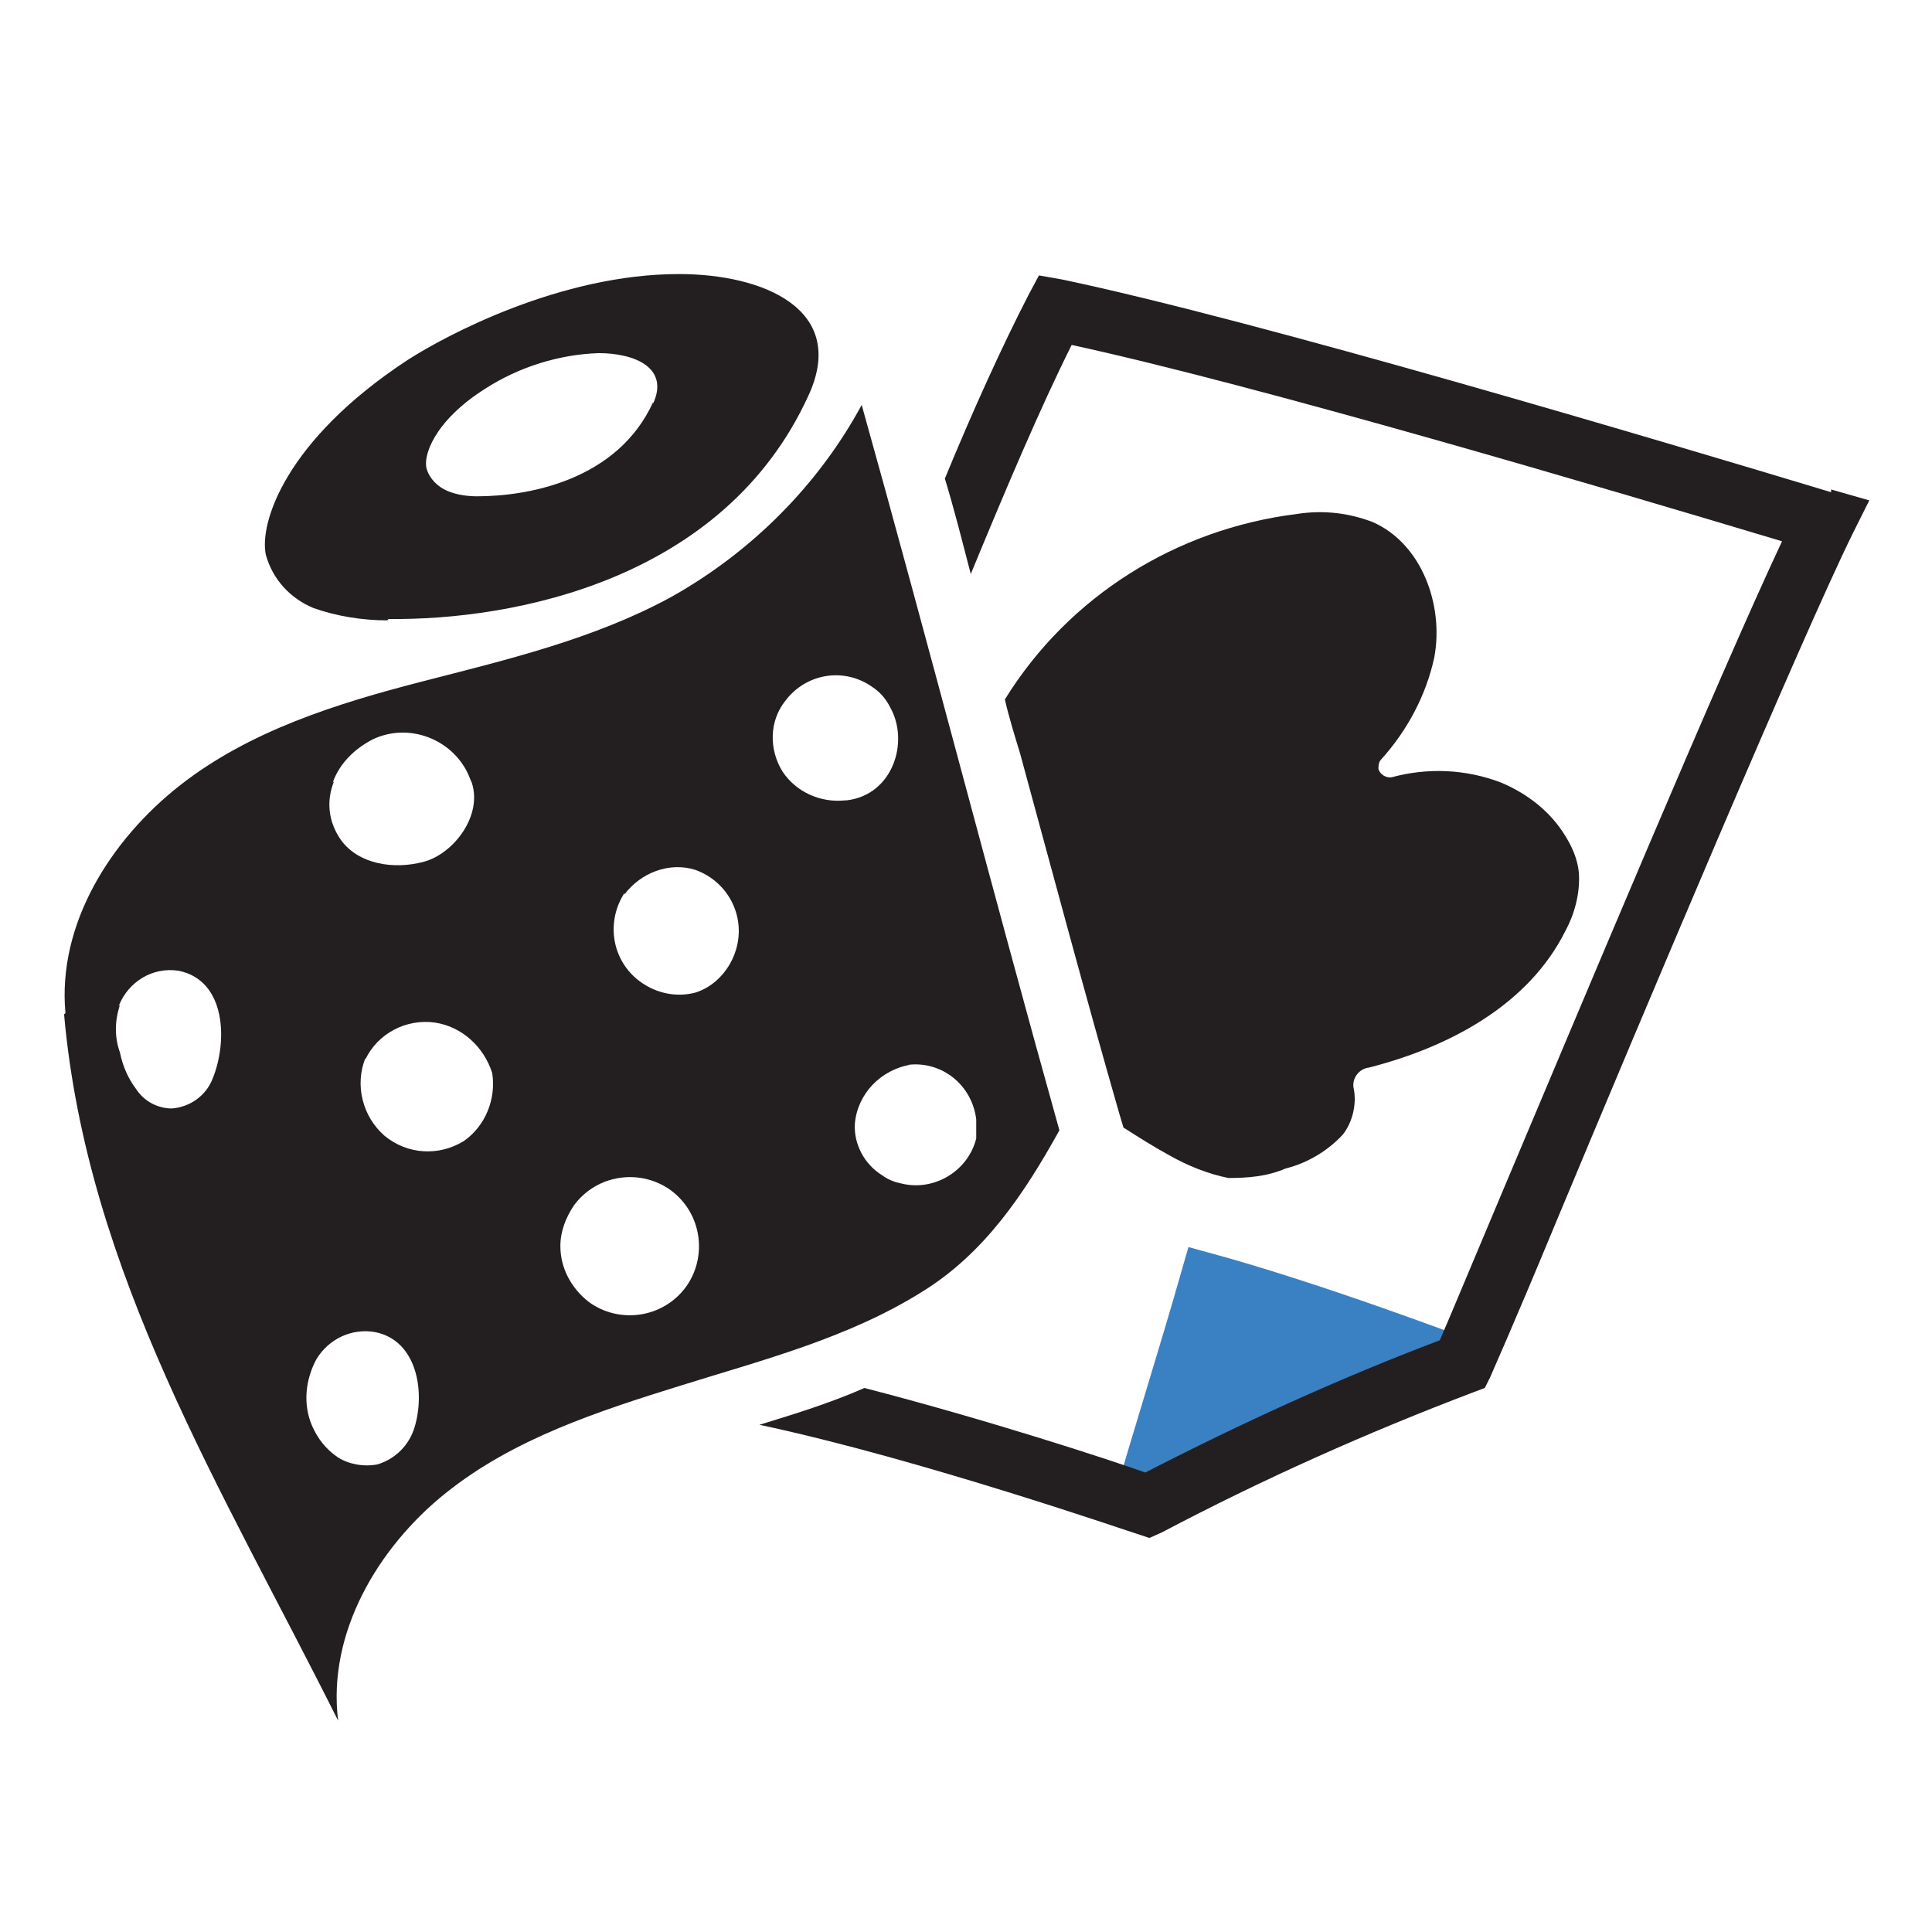
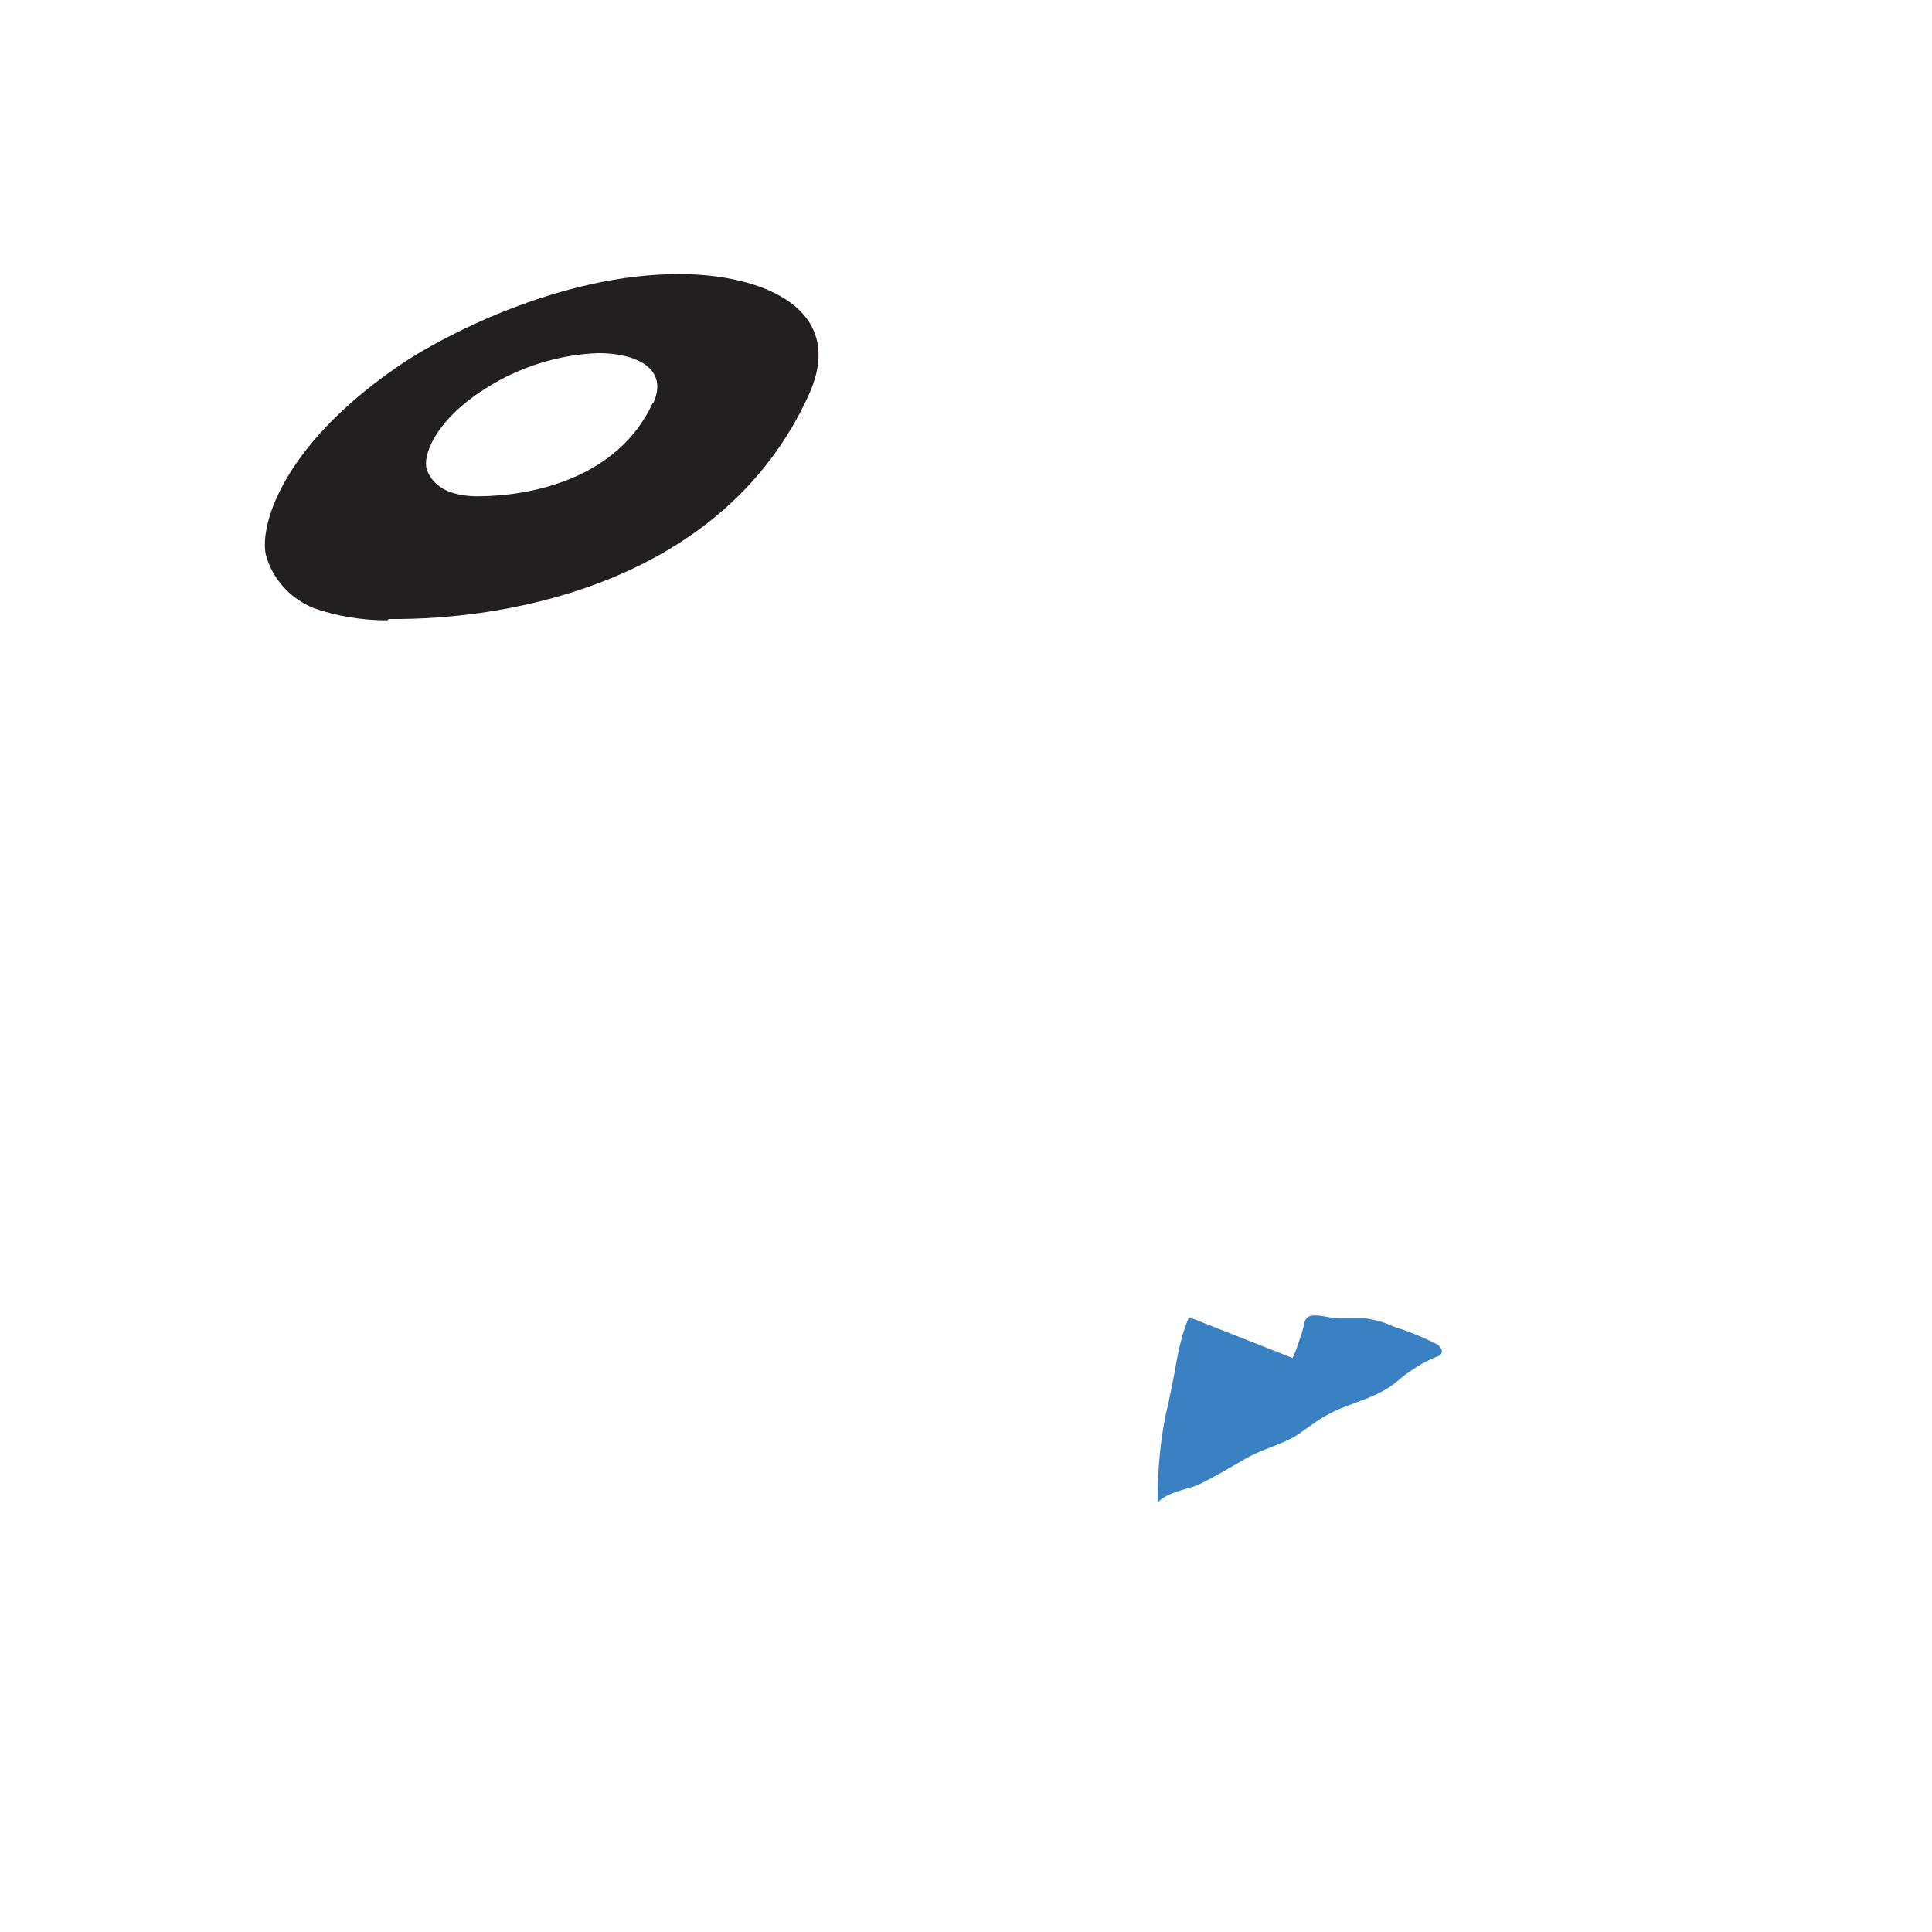
<svg xmlns="http://www.w3.org/2000/svg" id="Layer_1" data-name="Layer 1" version="1.1" viewBox="0 0 141.7 141.7">
  <defs>
    <style>
      .cls-1 {
        fill: none;
        stroke: #3a81c3;
        stroke-miterlimit: 10;
        stroke-width: 3px;
      }

      .cls-2 {
        fill: #3a81c3;
      }

      .cls-2, .cls-3 {
        stroke-width: 0px;
      }

      .cls-3 {
        fill: #231f20;
      }
    </style>
  </defs>
  <path class="cls-3" d="M28.4,45.5c-1.8,0-3.7-.3-5.4-.9-1.7-.7-3-2.1-3.5-3.9-.5-2.3,1.4-8.4,10.4-14.3,2.8-1.8,11.2-6.3,19.9-6.3,6.2,0,12.4,2.6,9.5,8.9-6.2,13.6-21.7,16.5-30.8,16.4ZM47.9,29.6c1.2-2.6-1.3-3.7-4-3.7-2.9.1-5.8,1-8.3,2.6-3.8,2.4-4.6,5-4.3,5.9.2.7.8,1.3,1.5,1.6.7.3,1.5.4,2.2.4,3.8,0,10.3-1.2,12.9-6.9Z" />
-   <path class="cls-3" d="M4.7,74.4c1.7,19,11.6,34.8,20.1,51.8-.8-6.4,2.9-12.7,7.9-16.7s11.2-6,17.3-7.9,12.3-3.5,17.7-6.9c4.5-2.8,7.4-7.1,10-11.8-4.9-17.5-9.6-35.7-14.5-53.2-3.2,5.9-8.1,10.8-14,14.1-5.7,3.1-12.1,4.6-18.3,6.2s-12.6,3.6-17.7,7.6-9,10.2-8.4,16.7ZM66.6,78.1c2.5-.3,4.7,1.5,5,4,0,.5,0,.9,0,1.4-.6,2.4-3.1,3.9-5.5,3.3-.5-.1-1-.3-1.4-.6-1.3-.8-2.1-2.3-2-3.8.2-2.2,1.9-3.9,4-4.3ZM62,58.7c-1.8.2-3.6-.6-4.6-2.1-1-1.6-1-3.7.2-5.2,1.5-2,4.3-2.5,6.4-1,.6.4,1,.9,1.3,1.5,1.4,2.5.2,6.4-3.2,6.8ZM42.1,88.4c1.7-2.3,4.9-2.7,7.1-1.1,2.3,1.7,2.7,4.9,1.1,7.1-1.7,2.3-4.9,2.7-7.1,1.1-1.3-1-2.1-2.5-2.1-4.1,0-1.1.4-2.1,1-3ZM45.8,65.6c1.2-1.6,3.3-2.4,5.2-1.8,2.5.9,3.8,3.6,2.9,6.1-.5,1.4-1.6,2.5-2.9,2.9-1.5.4-3.1,0-4.3-1-1.9-1.6-2.2-4.3-.9-6.3ZM23.2,99.7c.9-1.5,2.6-2.3,4.3-2,3.1.6,3.7,4.4,2.9,7-.4,1.3-1.4,2.3-2.7,2.7-1,.2-2.1,0-2.9-.5-.9-.6-1.5-1.4-1.9-2.3-.7-1.6-.5-3.4.3-4.9ZM26.8,77.7c.9-1.9,3-3,5.1-2.7,2,.3,3.6,1.8,4.2,3.7.3,1.9-.5,3.9-2.1,5-1.8,1.1-4.1,1-5.8-.4-1.6-1.4-2.2-3.7-1.4-5.7h0ZM24.4,57.4c.5-1.4,1.6-2.5,3-3.2,2.6-1.2,5.7,0,6.9,2.5.1.2.2.5.3.7.8,2.4-1.3,5.2-3.5,5.8s-4.8.2-6.1-1.6c-.9-1.3-1.1-2.8-.5-4.3ZM8.7,73.8c.7-1.8,2.5-2.9,4.4-2.6,3.5.7,3.6,5.2,2.5,7.9-.5,1.3-1.7,2.1-3,2.2-1,0-2-.5-2.6-1.4-.6-.8-1-1.7-1.2-2.7-.4-1.1-.4-2.3,0-3.5Z" />
-   <path class="cls-1" d="M83.3,109.8c1.1-3.9,3.1-10.2,4.9-16.5,8.1,2.2,18.1,6,19.2,6.4" />
-   <path class="cls-2" d="M87.2,96.6c-.5,1.2-.8,2.5-1,3.8l-.5,2.5c-.6,2.4-.8,4.9-.8,7.3.8-.8,2-.9,3-1.3,1.2-.6,2.4-1.3,3.6-2,1.1-.6,2.3-.9,3.4-1.5.8-.5,1.5-1.1,2.4-1.6,1.4-.8,3.1-1.1,4.5-2,.5-.3.9-.7,1.3-1,.7-.5,1.5-1,2.3-1.3.1,0,.2-.1.3-.2.2-.3-.2-.7-.5-.8-1-.5-2-.9-3-1.2l-7.6-2.9c-.6-.3-1.3-.5-2-.6-.7,0-1.3,0-2,0-.6,0-1.4-.3-2-.2s-.5.6-.7,1.2-.4,1.3-.7,1.9Z" />
-   <path class="cls-3" d="M90,86.4c1.5,0,2.9-.1,4.3-.7,1.6-.4,3.1-1.3,4.2-2.5.7-.9,1-2.2.8-3.3-.2-.7.3-1.5,1.1-1.6,5.9-1.5,11.7-4.6,14.4-10,.7-1.3,1.1-2.8,1-4.3-.1-1-.5-1.9-1-2.7-1.1-1.8-2.8-3.1-4.7-3.9-2.6-1-5.4-1.1-8-.4-.4.1-.9-.2-1-.6,0-.2,0-.5.2-.7,1.9-2.1,3.3-4.7,3.9-7.5.7-3.8-.9-8.3-4.5-9.9-1.8-.7-3.7-.9-5.6-.6-8.8,1.1-16.7,6-21.4,13.6.3,1.3.7,2.6,1.1,3.9,2.4,8.8,4.8,17.8,7.3,26.5l.3,1c1.1.7,2.2,1.4,3.3,2,1.4.8,2.9,1.4,4.4,1.7Z" />
-   <path class="cls-3" d="M134.3,36.1c-12.6-3.8-42.1-12.6-56.4-15.6l-1.7-.3-.8,1.5c-1.9,3.7-4,8.3-6.1,13.4.7,2.3,1.3,4.7,1.9,7,2.6-6.3,5.1-12.2,7.4-16.8,13.8,3,39.1,10.5,52.1,14.4-4.6,9.8-14.6,33.7-20.8,48.4-1.9,4.5-3.6,8.6-4.3,10.2-7.4,2.8-14.6,6.1-21.6,9.7-2.8-1-11.7-3.9-20.6-6.2-2.5,1.1-5.1,1.9-7.7,2.7,11.8,2.5,27.6,8,27.7,8l.9.3.9-.4c7.4-3.9,15-7.3,22.9-10.3l.8-.3.4-.8c.2-.5,1.4-3.1,4.8-11.3,6.3-15.1,18.1-43.1,21.8-50.6l1.2-2.4-2.8-.8Z" />
+   <path class="cls-2" d="M87.2,96.6c-.5,1.2-.8,2.5-1,3.8l-.5,2.5c-.6,2.4-.8,4.9-.8,7.3.8-.8,2-.9,3-1.3,1.2-.6,2.4-1.3,3.6-2,1.1-.6,2.3-.9,3.4-1.5.8-.5,1.5-1.1,2.4-1.6,1.4-.8,3.1-1.1,4.5-2,.5-.3.9-.7,1.3-1,.7-.5,1.5-1,2.3-1.3.1,0,.2-.1.3-.2.2-.3-.2-.7-.5-.8-1-.5-2-.9-3-1.2c-.6-.3-1.3-.5-2-.6-.7,0-1.3,0-2,0-.6,0-1.4-.3-2-.2s-.5.6-.7,1.2-.4,1.3-.7,1.9Z" />
</svg>